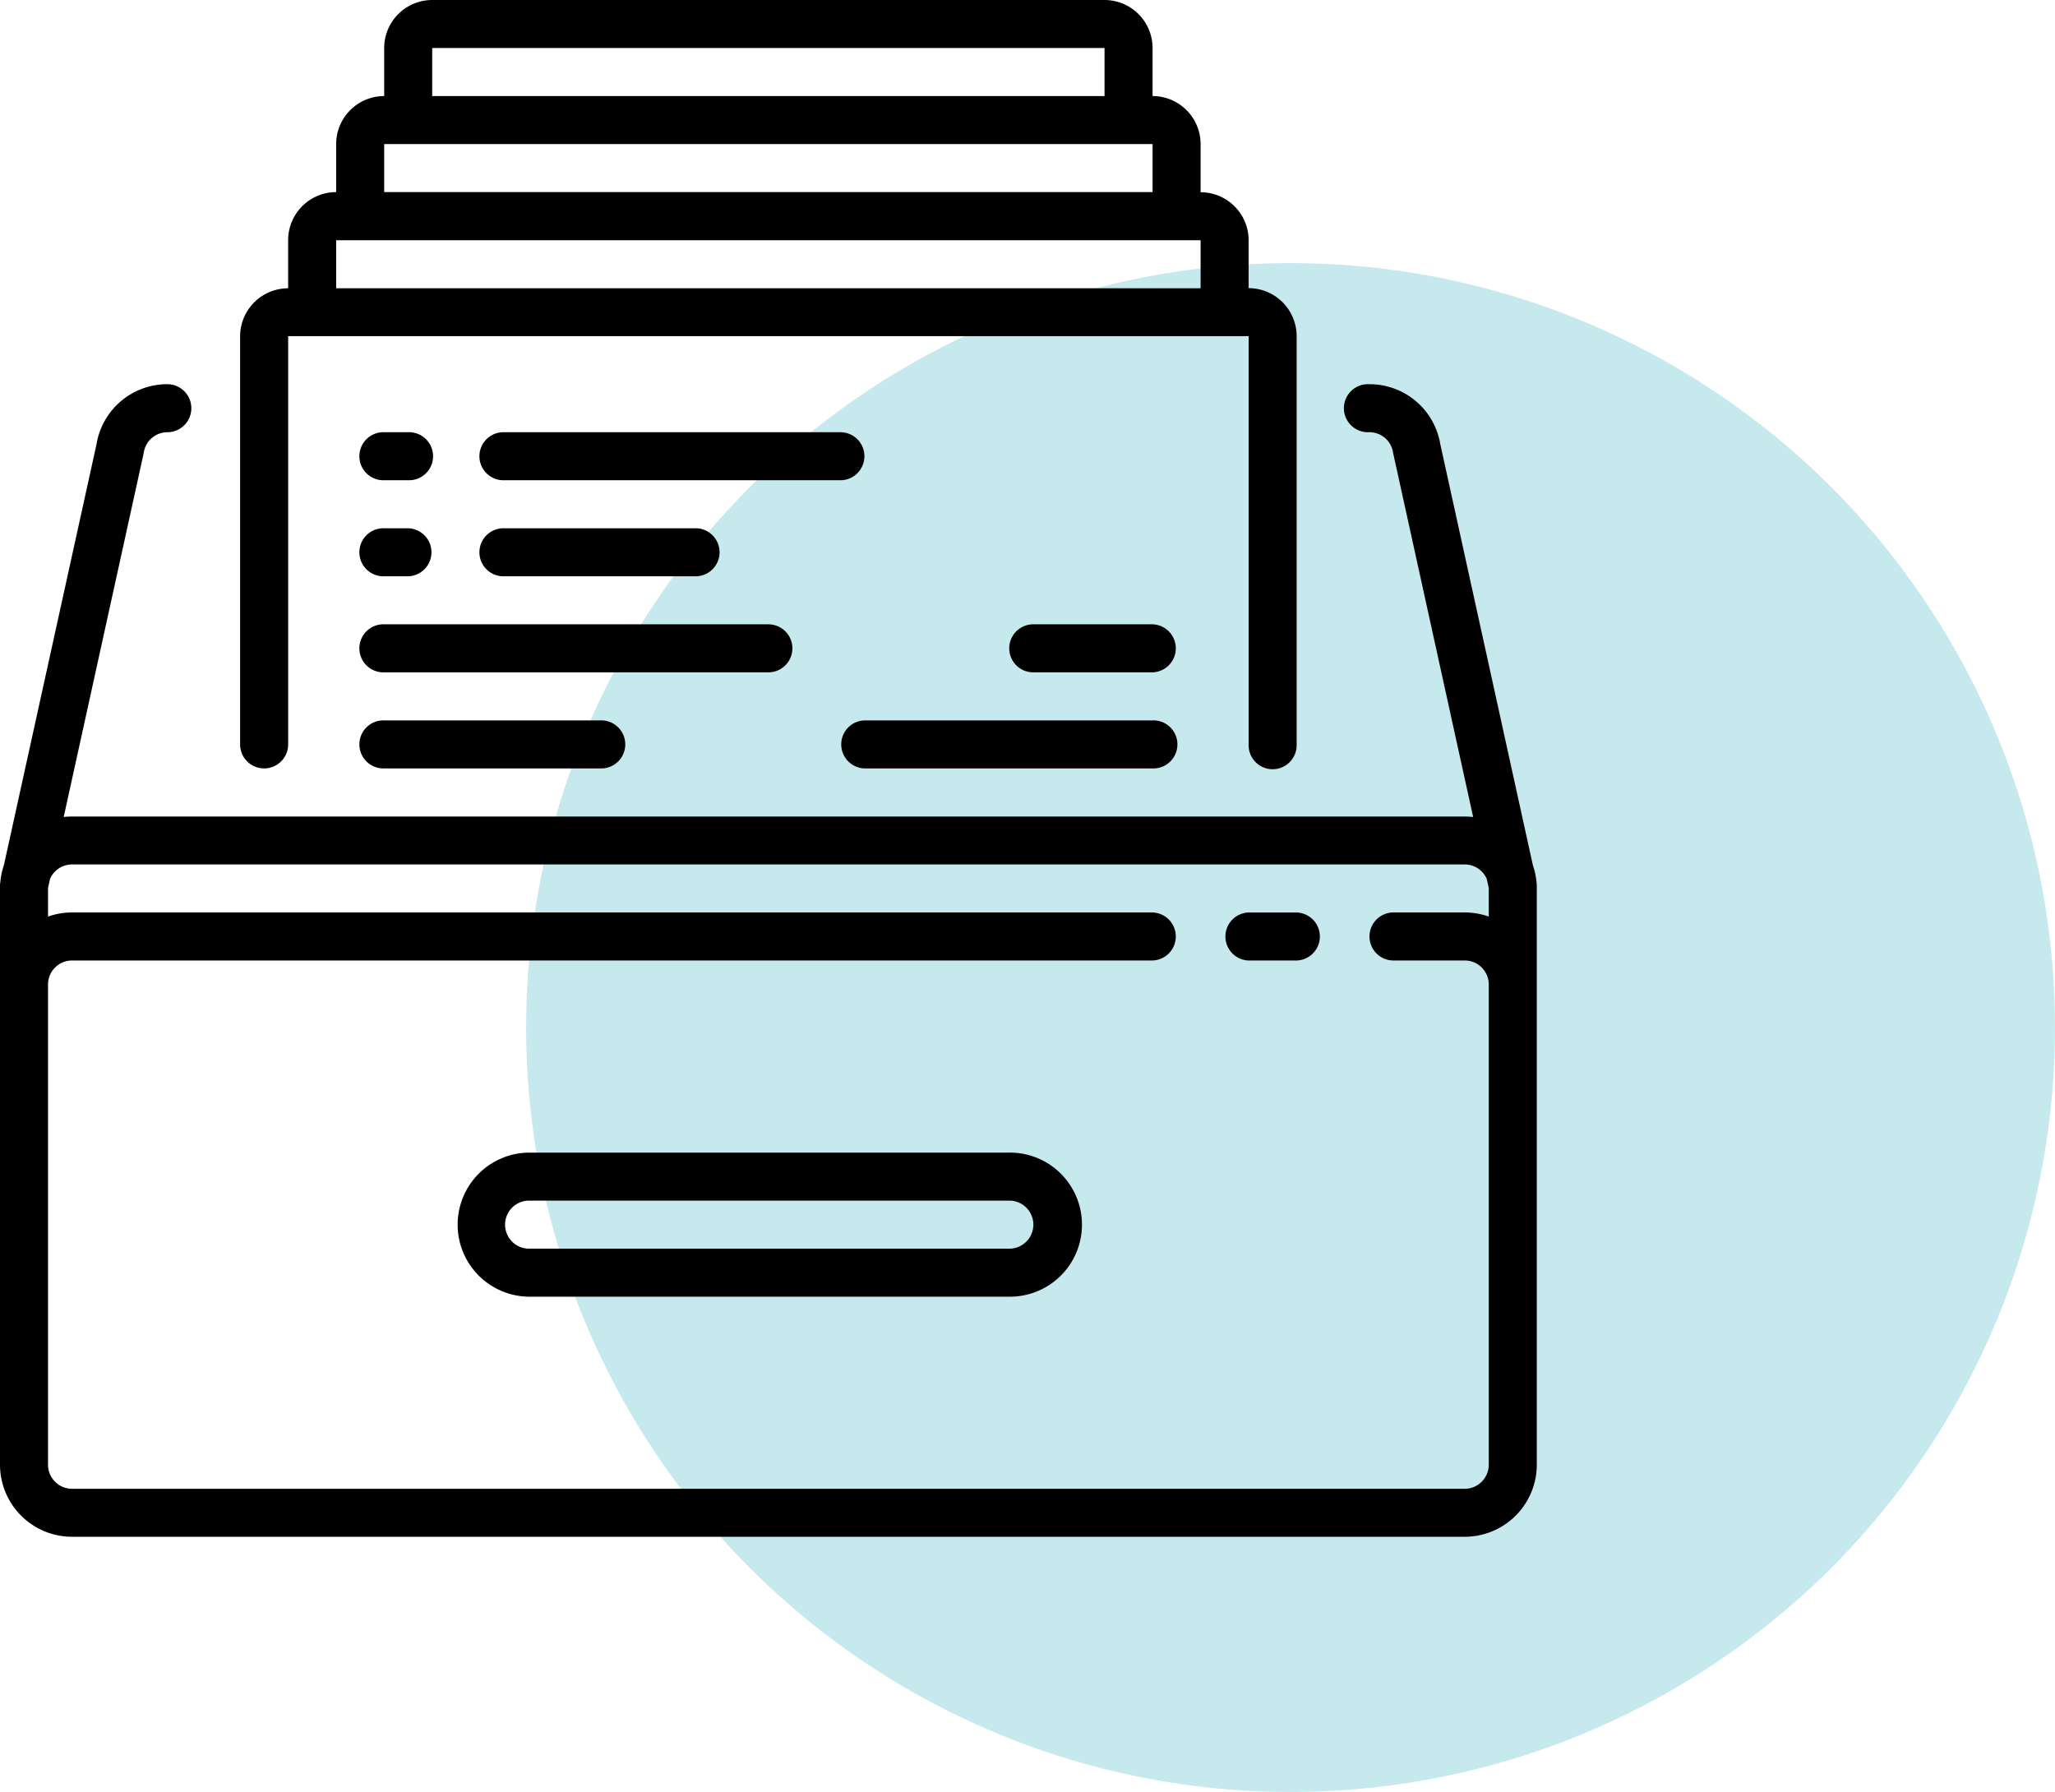
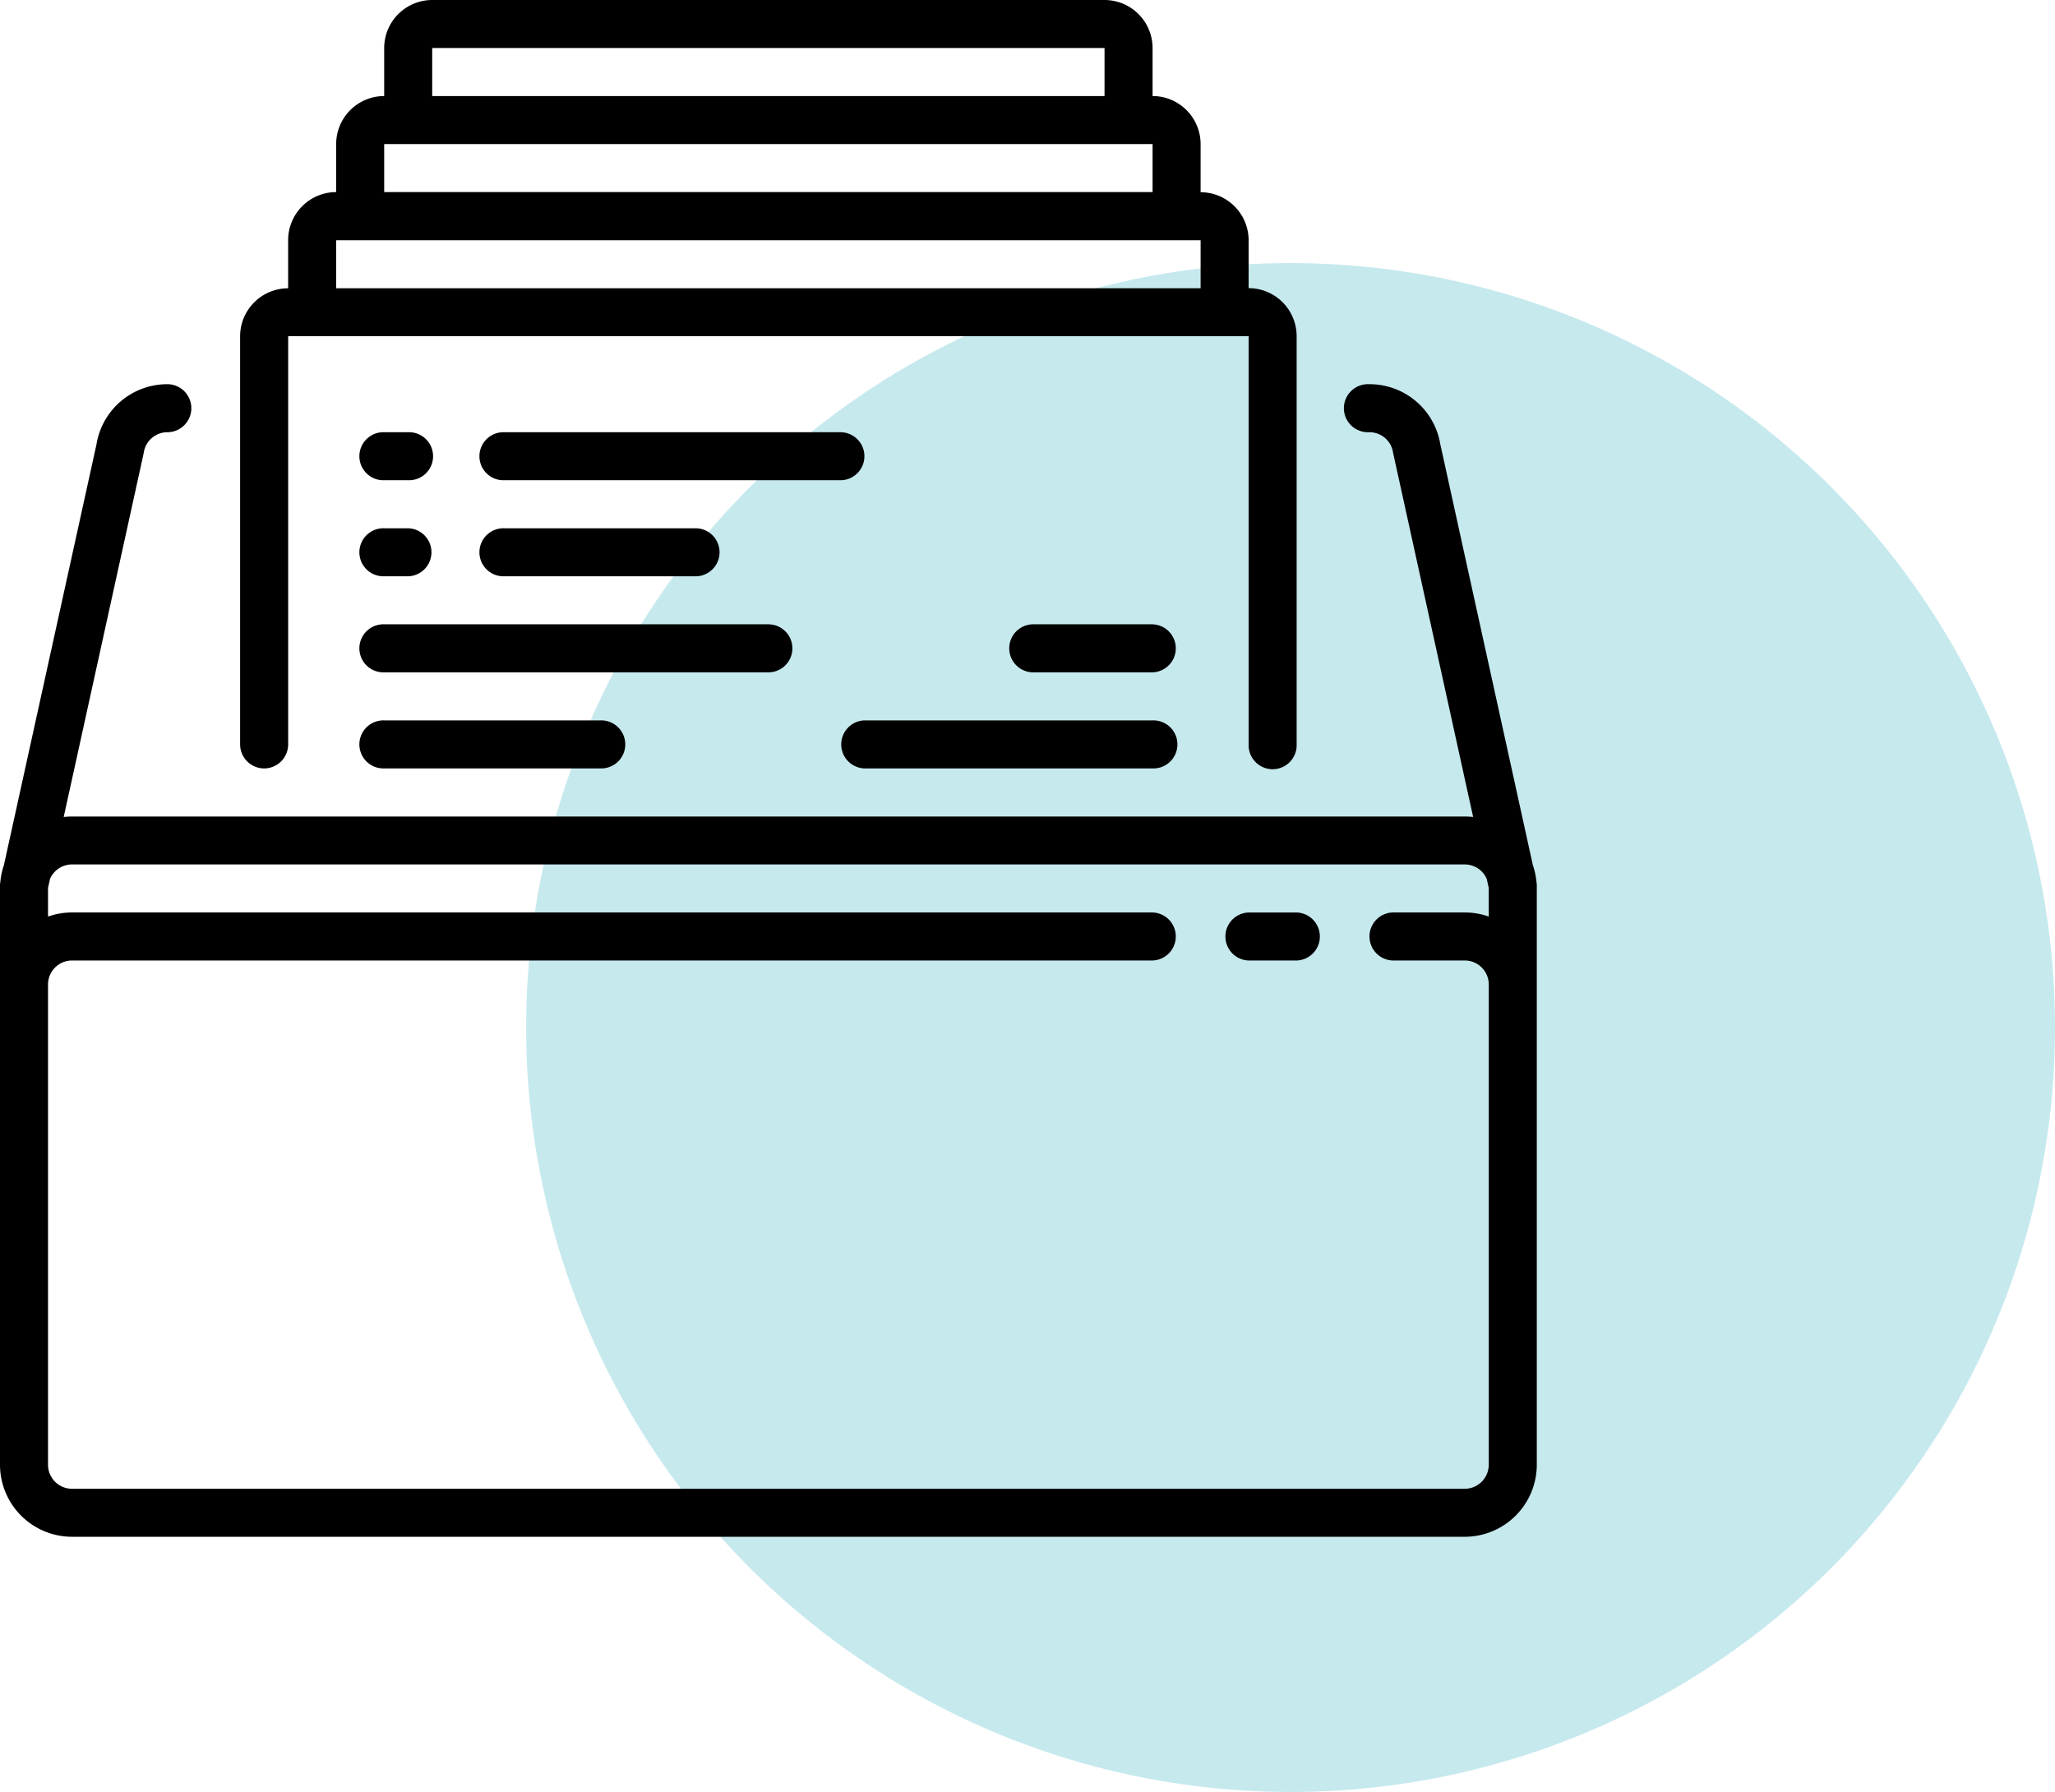
<svg xmlns="http://www.w3.org/2000/svg" width="75.271" height="65.636" viewBox="0 0 75.271 65.636">
  <g transform="translate(-1322.729 -816.364)">
    <circle cx="28" cy="28" r="28" transform="translate(1342 826)" fill="#20abbe" opacity="0.254" />
    <g transform="translate(1322.729 816.364)">
      <path d="M410.639,304H408.88a.88.88,0,0,0,0,1.759h1.759a.88.88,0,0,0,0-1.759Z" transform="translate(-363.145 -270.578)" />
-       <path d="M172.229,384h-17.59a2.639,2.639,0,0,0,0,5.277h17.59a2.639,2.639,0,1,0,0-5.277Zm0,3.518h-17.59a.88.88,0,0,1,0-1.759h17.59a.88.88,0,1,1,0,1.759Z" transform="translate(-135.289 -341.783)" />
      <path d="M80.88,28.145a.88.88,0,0,0,.88-.88V12.313H116.94V27.265a.88.88,0,1,0,1.759,0V12.313a1.761,1.761,0,0,0-1.759-1.759V8.8a1.761,1.761,0,0,0-1.759-1.759V5.277a1.761,1.761,0,0,0-1.759-1.759V1.759A1.761,1.761,0,0,0,111.663,0H87.036a1.761,1.761,0,0,0-1.759,1.759V3.518a1.761,1.761,0,0,0-1.759,1.759V7.036A1.761,1.761,0,0,0,81.759,8.8v1.759A1.761,1.761,0,0,0,80,12.313V27.265A.88.88,0,0,0,80.88,28.145ZM87.036,1.759h24.626V3.518H87.036ZM85.277,5.277h28.145V7.036H85.277ZM83.518,8.8h31.663v1.759H83.518Z" transform="translate(-71.205)" />
      <path d="M56.277,146.221a2.614,2.614,0,0,0-.131-.605L52.756,130.2a2.626,2.626,0,0,0-2.6-2.2h-.022a.88.88,0,1,0,0,1.759h.022a.875.875,0,0,1,.869.742c0,.017.006.035.01.052l2.924,13.3a2.656,2.656,0,0,0-.306-.018H2.639a2.659,2.659,0,0,0-.306.018l2.924-13.3c0-.017.007-.034.01-.052a.876.876,0,0,1,.869-.742h.022a.88.88,0,0,0,0-1.759H6.135a2.626,2.626,0,0,0-2.6,2.2L.143,145.616a2.614,2.614,0,0,0-.13.605A.882.882,0,0,0,0,146.4c0,.023,0,.046,0,.069v21.108a2.641,2.641,0,0,0,2.639,2.639H53.651a2.641,2.641,0,0,0,2.639-2.639V146.47c0-.023,0-.046,0-.069A.883.883,0,0,0,56.277,146.221ZM54.53,167.578a.881.881,0,0,1-.88.88H2.639a.881.881,0,0,1-.88-.88v-17.59a.881.881,0,0,1,.88-.88H42.217a.88.88,0,0,0,0-1.759H2.639a2.626,2.626,0,0,0-.88.151V146.47c0-.006,0-.012,0-.019l.074-.334a.881.881,0,0,1,.805-.527H53.651a.881.881,0,0,1,.805.527l.074.334c0,.006,0,.012,0,.019V147.5a2.626,2.626,0,0,0-.88-.151H51.012a.88.88,0,0,0,0,1.759h2.639a.881.881,0,0,1,.88.88v17.59Z" transform="translate(0 -113.928)" />
      <path d="M167.916,177.759a.88.88,0,0,0,0-1.759H160.88a.88.88,0,1,0,0,1.759Z" transform="translate(-142.41 -156.651)" />
      <path d="M174.072,144.88a.88.88,0,0,0-.88-.88H160.88a.88.88,0,1,0,0,1.759h12.313A.88.88,0,0,0,174.072,144.88Z" transform="translate(-142.41 -128.169)" />
      <path d="M120.88,145.759h.88a.88.88,0,1,0,0-1.759h-.88a.88.88,0,1,0,0,1.759Z" transform="translate(-106.807 -128.169)" />
      <path d="M120.88,177.759h.88a.88.88,0,0,0,0-1.759h-.88a.88.88,0,1,0,0,1.759Z" transform="translate(-106.807 -156.651)" />
      <path d="M120.88,240a.88.88,0,1,0,0,1.759H128.8a.88.88,0,1,0,0-1.759Z" transform="translate(-106.807 -213.614)" />
      <path d="M135.831,208.88a.88.88,0,0,0-.88-.88H120.88a.88.88,0,1,0,0,1.759h14.072A.88.88,0,0,0,135.831,208.88Z" transform="translate(-106.807 -185.133)" />
      <path d="M341.277,208h-4.4a.88.88,0,0,0,0,1.759h4.4a.88.88,0,0,0,0-1.759Z" transform="translate(-299.06 -185.133)" />
      <path d="M280.88,241.759h10.554a.88.88,0,1,0,0-1.759H280.88a.88.88,0,0,0,0,1.759Z" transform="translate(-249.217 -213.614)" />
    </g>
  </g>
</svg>